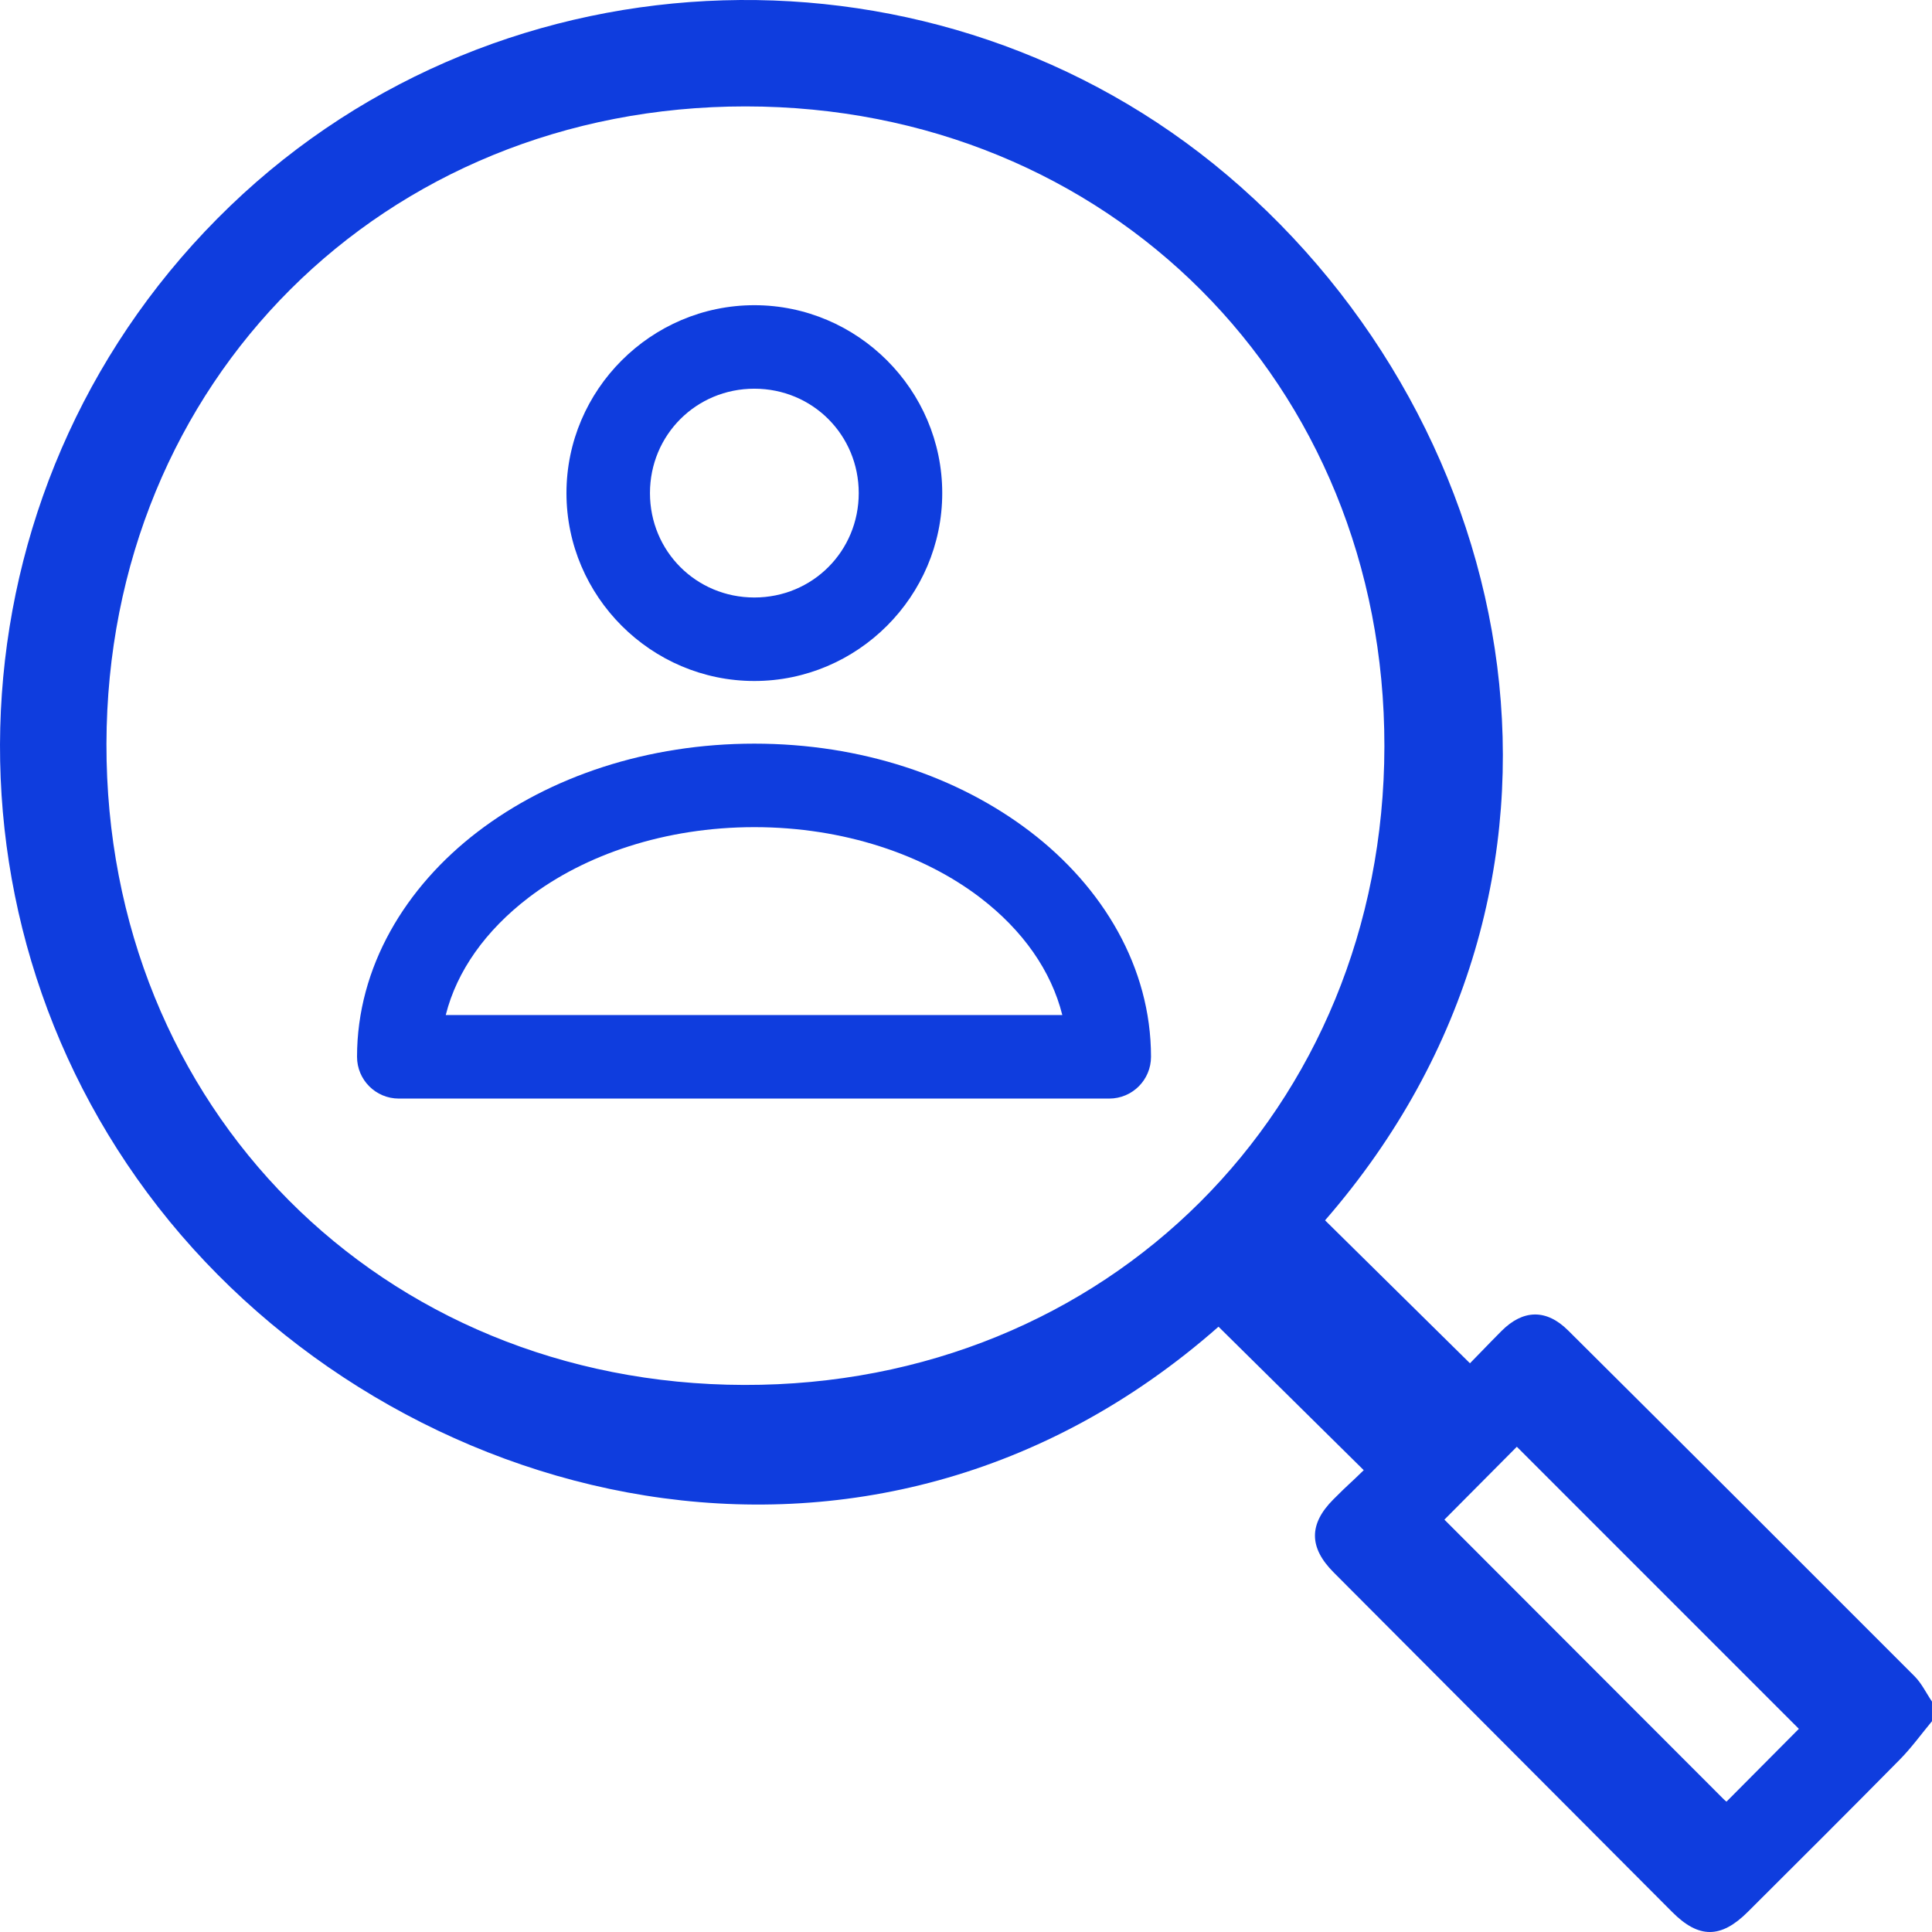
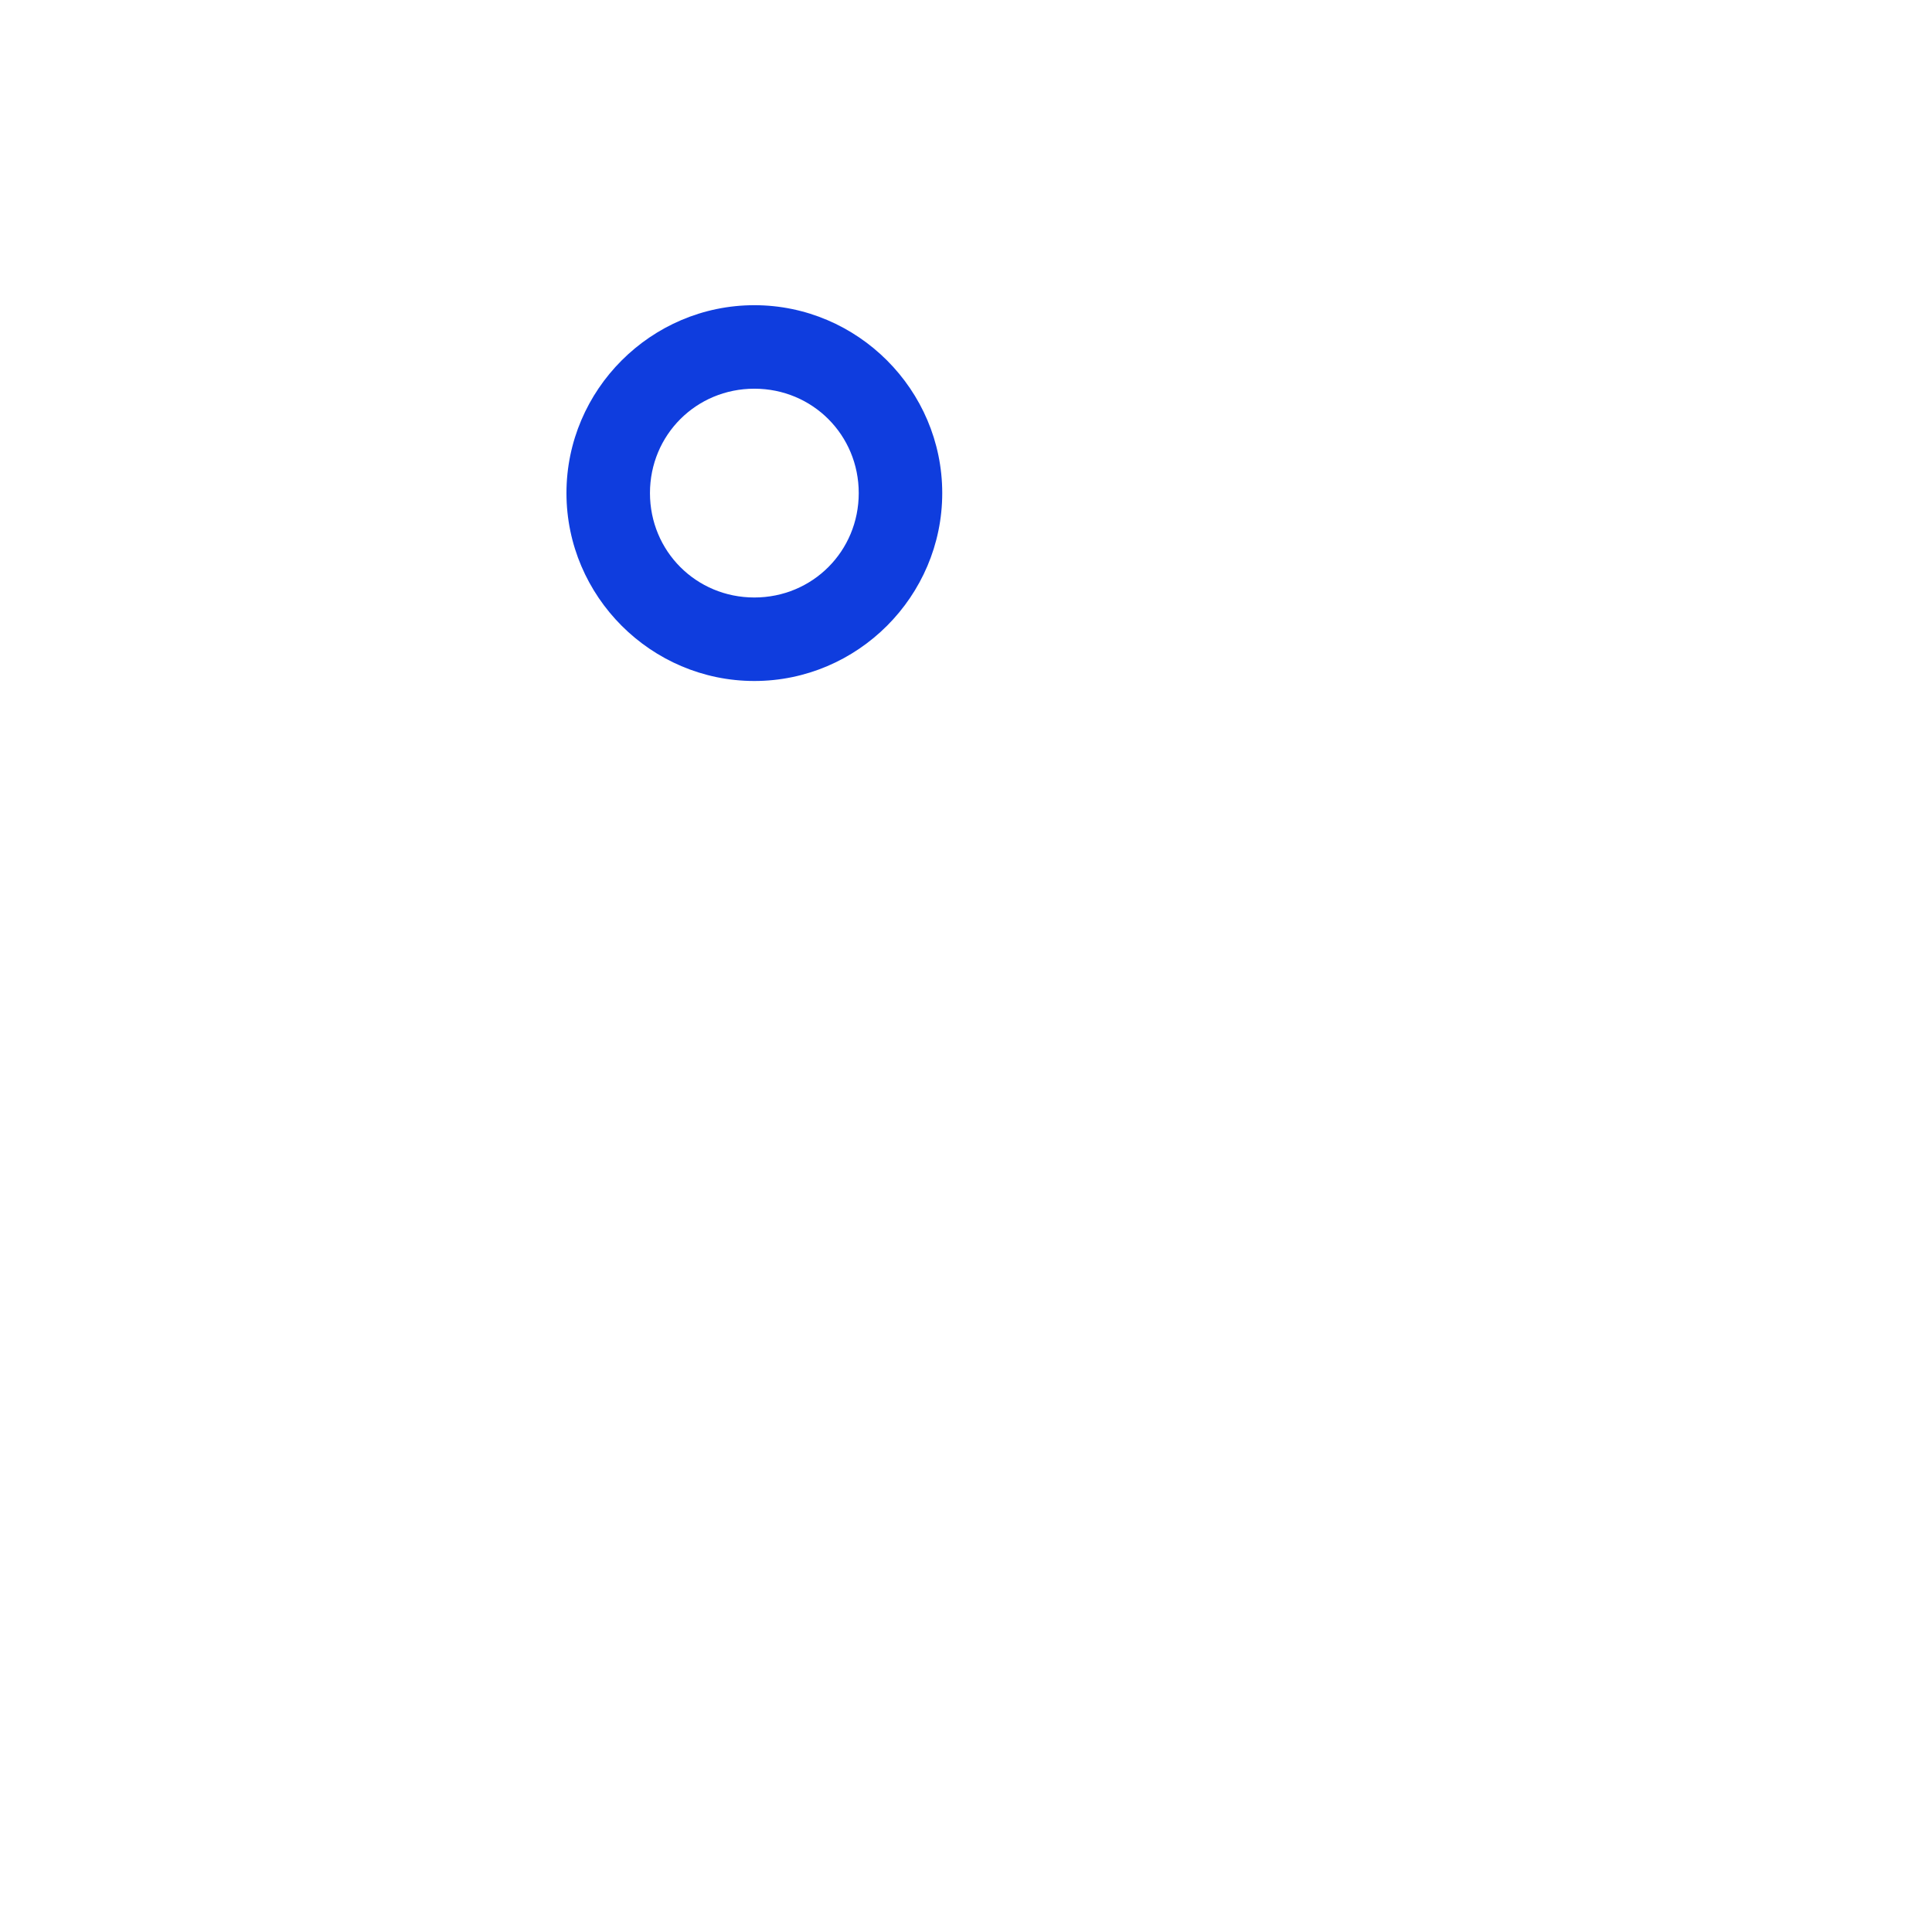
<svg xmlns="http://www.w3.org/2000/svg" width="100" height="100" viewBox="0 0 100 100" fill="none">
-   <path d="M99.999 89.089C99.45 89.751 98.943 90.455 98.341 91.067C95.733 93.713 93.098 96.334 90.467 98.958C89.078 100.343 87.931 100.349 86.555 98.968C80.709 93.109 74.866 87.247 69.024 81.382C67.747 80.099 67.741 78.885 69.01 77.613C69.869 76.752 69.769 76.896 70.587 76.096C68.046 73.586 65.563 71.133 63.07 68.67C44.965 84.613 20.364 78.093 8.192 62.485C-3.959 46.902 -2.488 24.509 11.915 10.66C26.086 -2.966 48.599 -3.563 63.515 9.062C78.909 22.091 83.708 45.767 68.585 63.164C71.054 65.598 73.521 68.033 76.085 70.563C76.862 69.775 76.793 69.824 77.711 68.898C78.828 67.775 80.034 67.738 81.167 68.865C87.157 74.821 93.132 80.787 99.1 86.766C99.466 87.133 99.701 87.635 99.999 88.073C99.999 88.412 99.999 88.752 99.999 89.089ZM38.596 5.508C19.847 5.502 5.548 19.76 5.51 38.503C5.473 57.309 19.725 71.642 38.515 71.684C57.286 71.727 71.631 57.422 71.656 38.635C71.68 19.847 57.375 5.514 38.596 5.508ZM89.368 93.248C91.324 91.284 91.278 91.322 93.109 89.484C88.256 84.631 83.317 79.69 78.511 74.884C76.65 76.752 74.762 78.656 74.762 78.656C74.762 78.656 84.369 88.275 89.216 93.126C89.305 93.218 89.418 93.287 89.368 93.248Z" fill="#0F3DDE" />
-   <path d="M39.046 38.491C33.523 38.491 28.475 40.185 24.727 43.05C20.98 45.914 18.48 50.057 18.48 54.7C18.48 55.894 19.448 56.861 20.641 56.862H57.415C58.609 56.861 59.576 55.894 59.576 54.7C59.576 50.057 57.077 45.914 53.329 43.05C49.581 40.185 44.567 38.491 39.045 38.491H39.046ZM39.046 42.813C43.675 42.813 47.825 44.24 50.73 46.459C52.952 48.158 54.414 50.257 54.985 52.538H23.072C23.643 50.257 25.139 48.158 27.361 46.459C30.266 44.24 34.416 42.813 39.046 42.813Z" fill="#0F3DDE" />
  <path d="M39.045 15.797C33.699 15.797 29.32 20.177 29.32 25.522C29.32 30.868 33.7 35.248 39.045 35.248C44.391 35.248 48.77 30.867 48.77 25.522C48.77 20.177 44.39 15.797 39.045 15.797ZM39.045 20.119C42.055 20.119 44.448 22.512 44.448 25.522C44.448 28.532 42.055 30.926 39.045 30.926C36.035 30.926 33.642 28.532 33.642 25.522C33.642 22.512 36.035 20.119 39.045 20.119Z" fill="#0F3DDE" />
</svg>